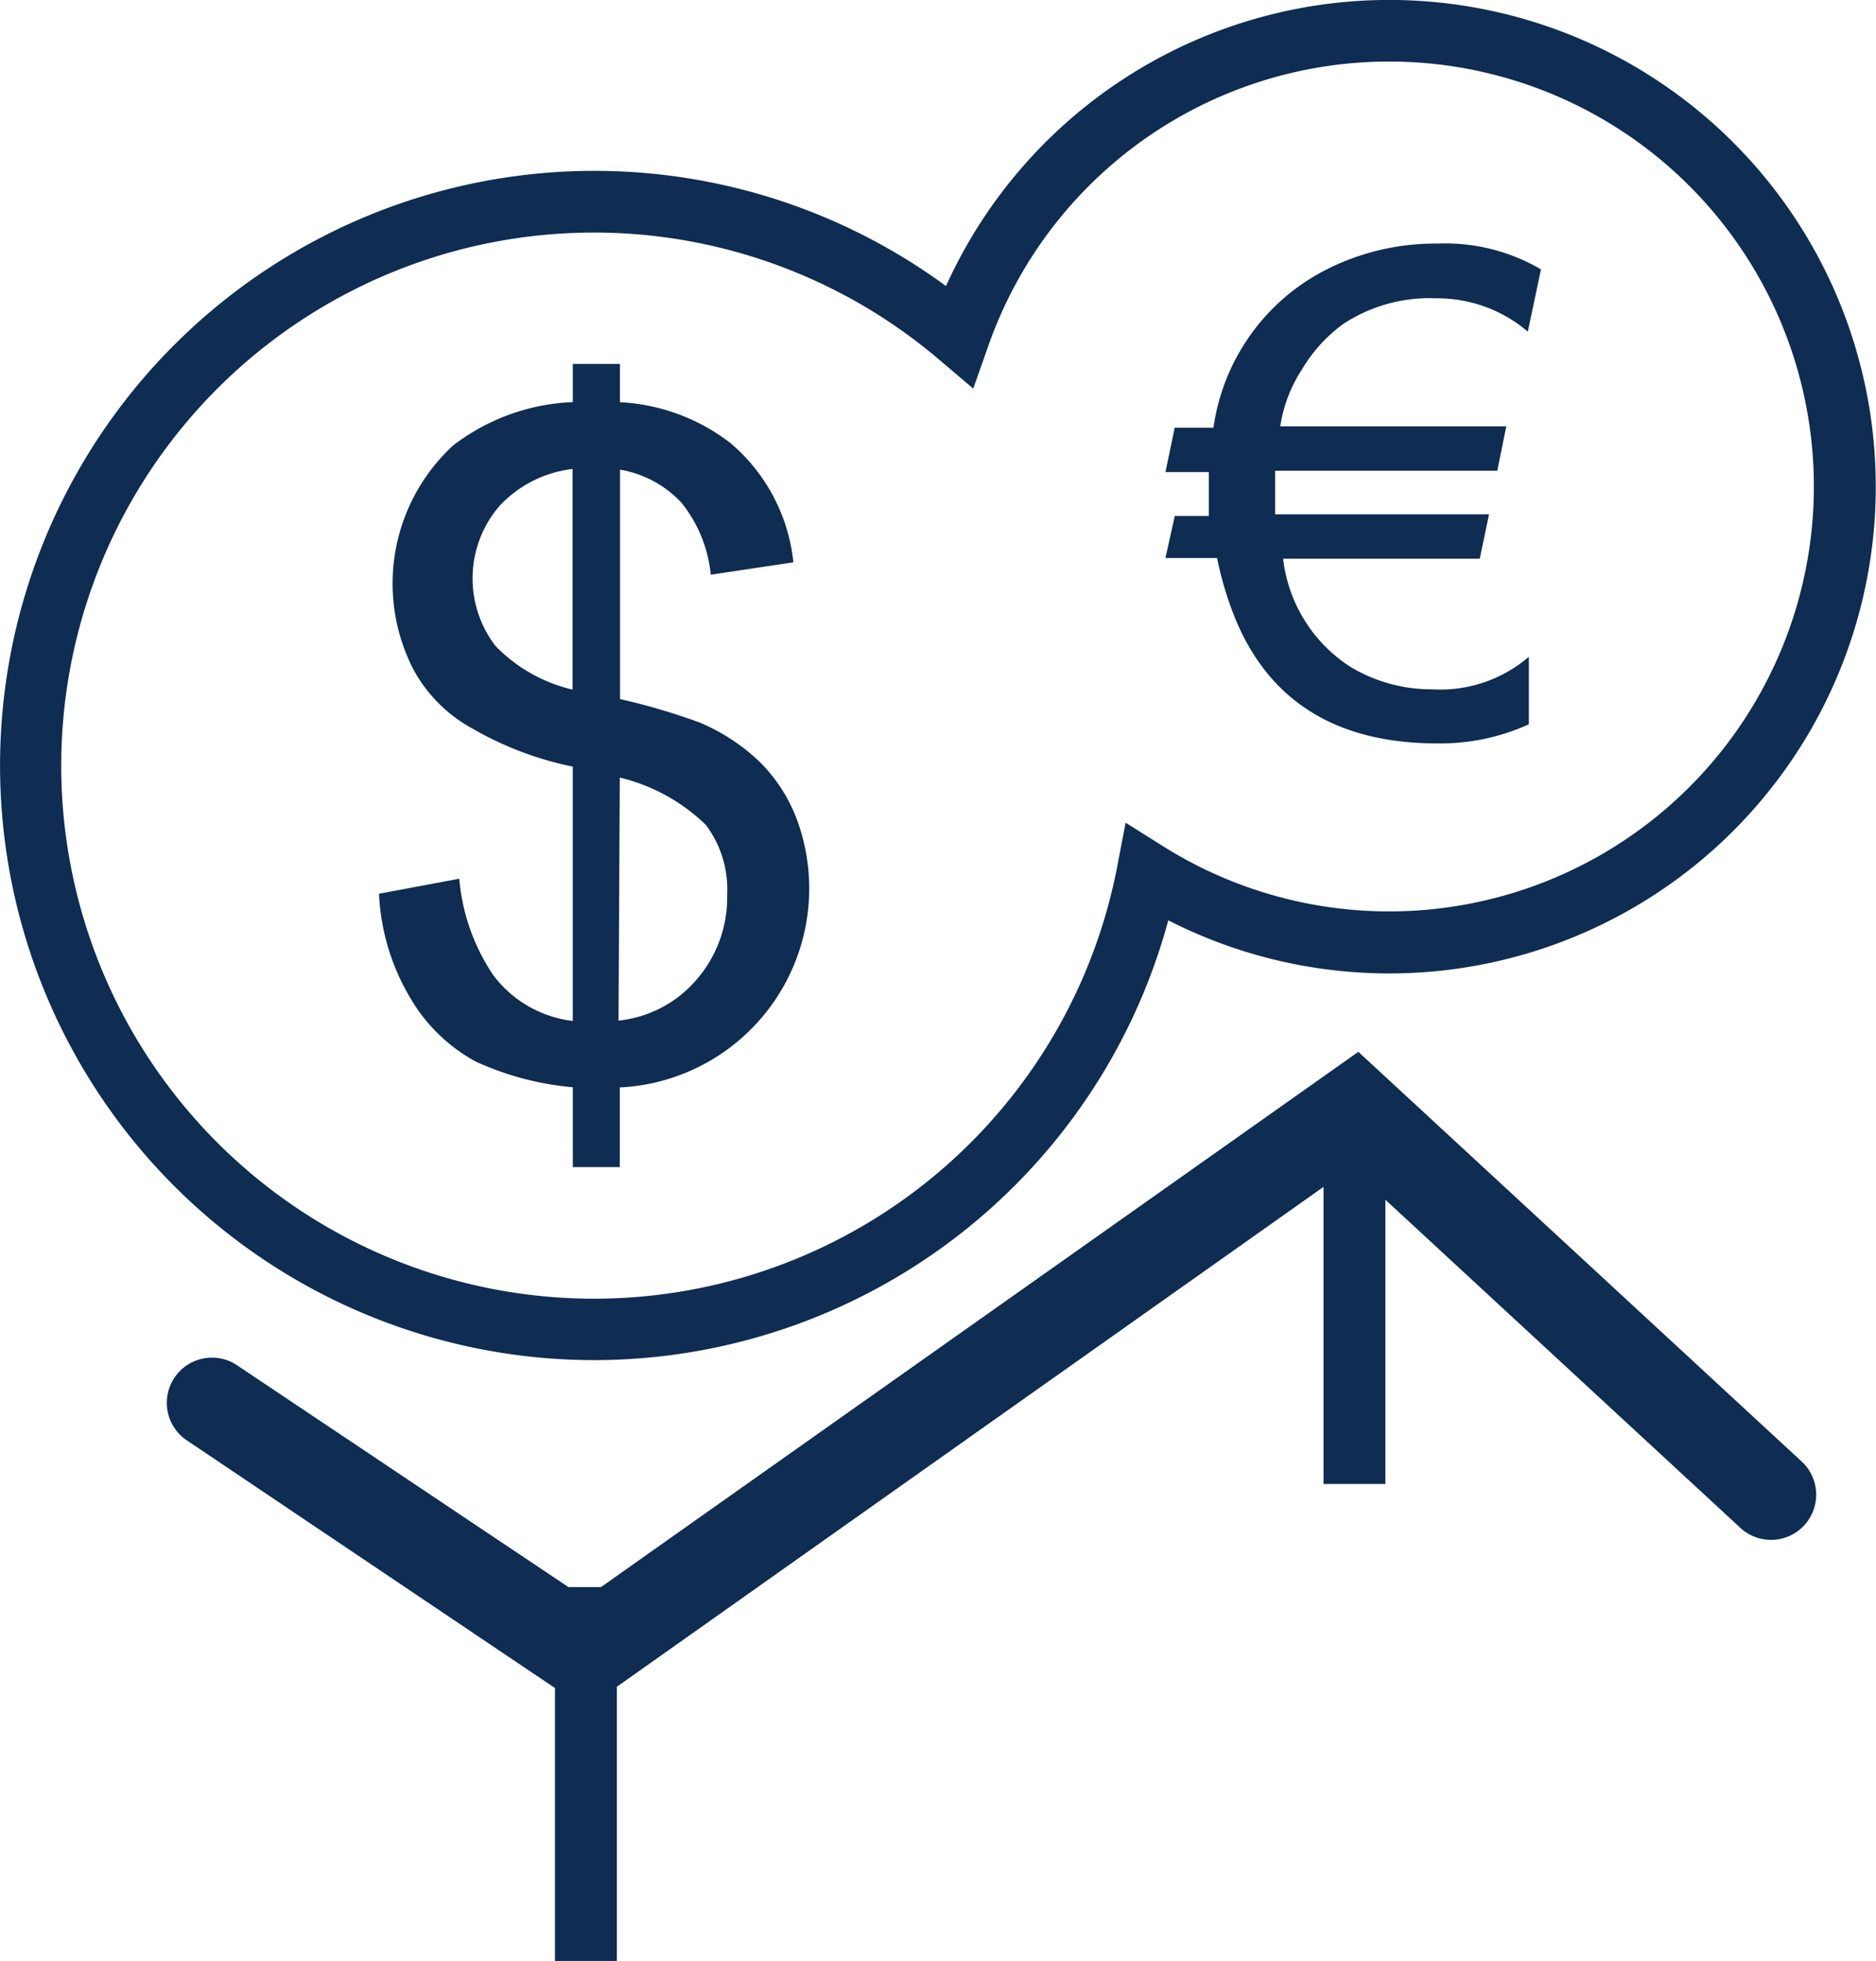
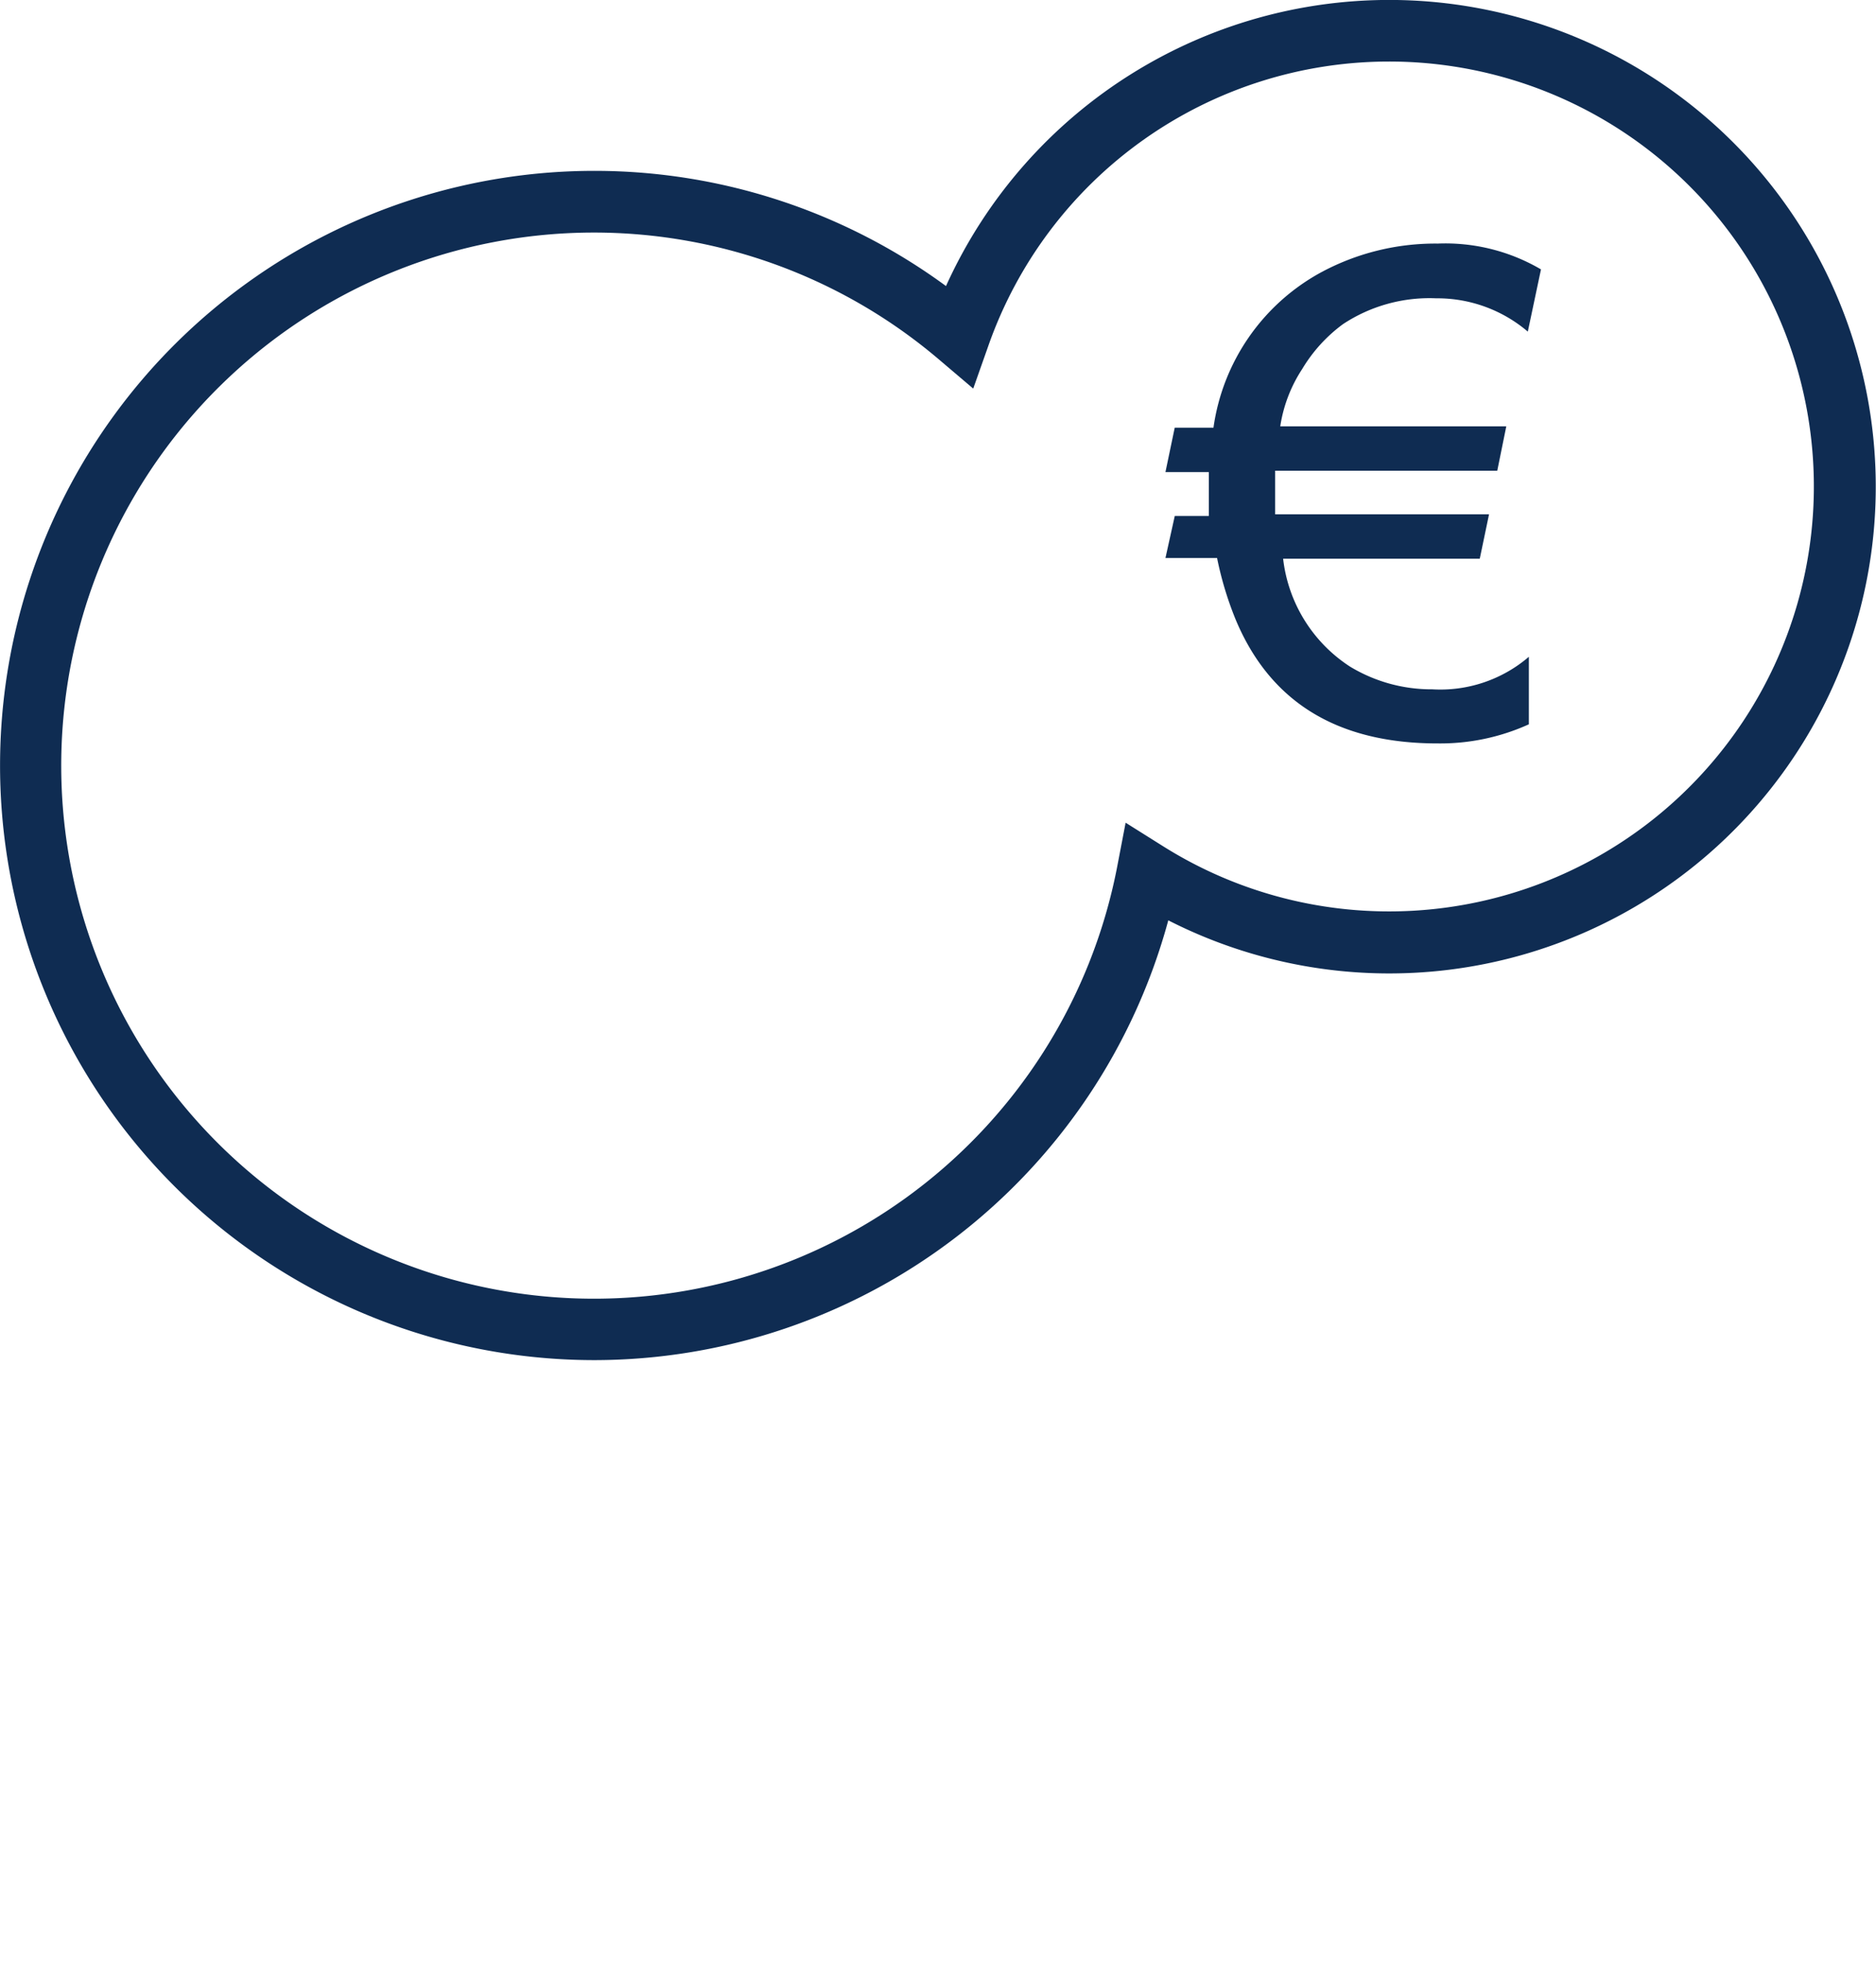
<svg xmlns="http://www.w3.org/2000/svg" id="icon_currency_pairs_" data-name="icon_currency_pairs " viewBox="0 0 53.599 56">
  <defs>
    <style>      .cls-1 {        fill: #0f2c52;      }    </style>
  </defs>
  <path id="Path_1126" data-name="Path 1126" class="cls-1" d="M45.22,25.98h1.475a9.756,9.756,0,0,0,.524,1.74q1.475,3.554,5.774,3.554a6.128,6.128,0,0,0,2.61-.546V28.8a3.886,3.886,0,0,1-2.758.929,4.491,4.491,0,0,1-2.352-.649A4.247,4.247,0,0,1,48.582,26H54.2l.265-1.268H48.354V23.487H54.7l.258-1.268H48.5a4.1,4.1,0,0,1,.627-1.637A4.38,4.38,0,0,1,50.293,19.3a4.483,4.483,0,0,1,2.662-.737,3.989,3.989,0,0,1,2.618.951l.376-1.777A5.4,5.4,0,0,0,53,17a6.88,6.88,0,0,0-3.355.833,6,6,0,0,0-3.053,4.424H45.485l-.265,1.268h1.239v1.254h-.973Z" transform="translate(-11.922 -10.044)" />
  <path id="Path_1127" data-name="Path 1127" class="cls-1" d="M16.989,46.41A17.005,17.005,0,0,0,33.4,33.851a13.9,13.9,0,1,0-6.351-18.113A16.981,16.981,0,1,0,16.989,46.41Zm0-32.2a15.225,15.225,0,0,1,9.857,3.623l.981.833.427-1.208a12.135,12.135,0,1,1,5.018,14.29l-1.091-.685-.243,1.267a15.223,15.223,0,1,1-14.95-18.12Z" transform="translate(-0.021 -7.569)" />
-   <path id="Path_1128" data-name="Path 1128" class="cls-1" d="M17.95,39.082a5.789,5.789,0,0,1-.936-2.7l-2.293.428a6.371,6.371,0,0,0,.907,3A4.852,4.852,0,0,0,17.478,41.6a8.436,8.436,0,0,0,2.78.737v2.279H21.6V42.342a5.688,5.688,0,0,0,5.051-7.676,4.594,4.594,0,0,0-1.032-1.6,5.626,5.626,0,0,0-1.733-1.143,18.1,18.1,0,0,0-2.279-.671V24.7a3.112,3.112,0,0,1,1.755.944A3.9,3.9,0,0,1,24.2,27.7l2.36-.354a5.162,5.162,0,0,0-1.8-3.407,5.626,5.626,0,0,0-3.156-1.165V21.68H20.258v1.091a6,6,0,0,0-3.421,1.239A5.362,5.362,0,0,0,15.7,30.4a4.21,4.21,0,0,0,1.681,1.689,9.534,9.534,0,0,0,2.876,1.091v7.263a3.326,3.326,0,0,1-2.308-1.357Zm3.65-5.589a5.309,5.309,0,0,1,2.456,1.349,3.06,3.06,0,0,1,.612,2,3.576,3.576,0,0,1-.892,2.441,3.385,3.385,0,0,1-2.212,1.15Zm-3.554-3.761a3.171,3.171,0,0,1,.111-3.989,3.385,3.385,0,0,1,2.094-1.062v6.3A4.491,4.491,0,0,1,18.046,29.732Z" transform="translate(-3.892 -11.288)" />
-   <path id="Path_1129" data-name="Path 1129" class="cls-1" d="M40.511,48.36,18.872,63.646h-.928L8.432,57.282A1.291,1.291,0,0,0,7,59.428l10.558,7.1v7.794h1.768V66.492L39.516,52.217V60.7h1.768V52.585l10.145,9.372a1.29,1.29,0,0,0,1.746-1.9Z" transform="translate(-1.702 -18.323)" />
</svg>